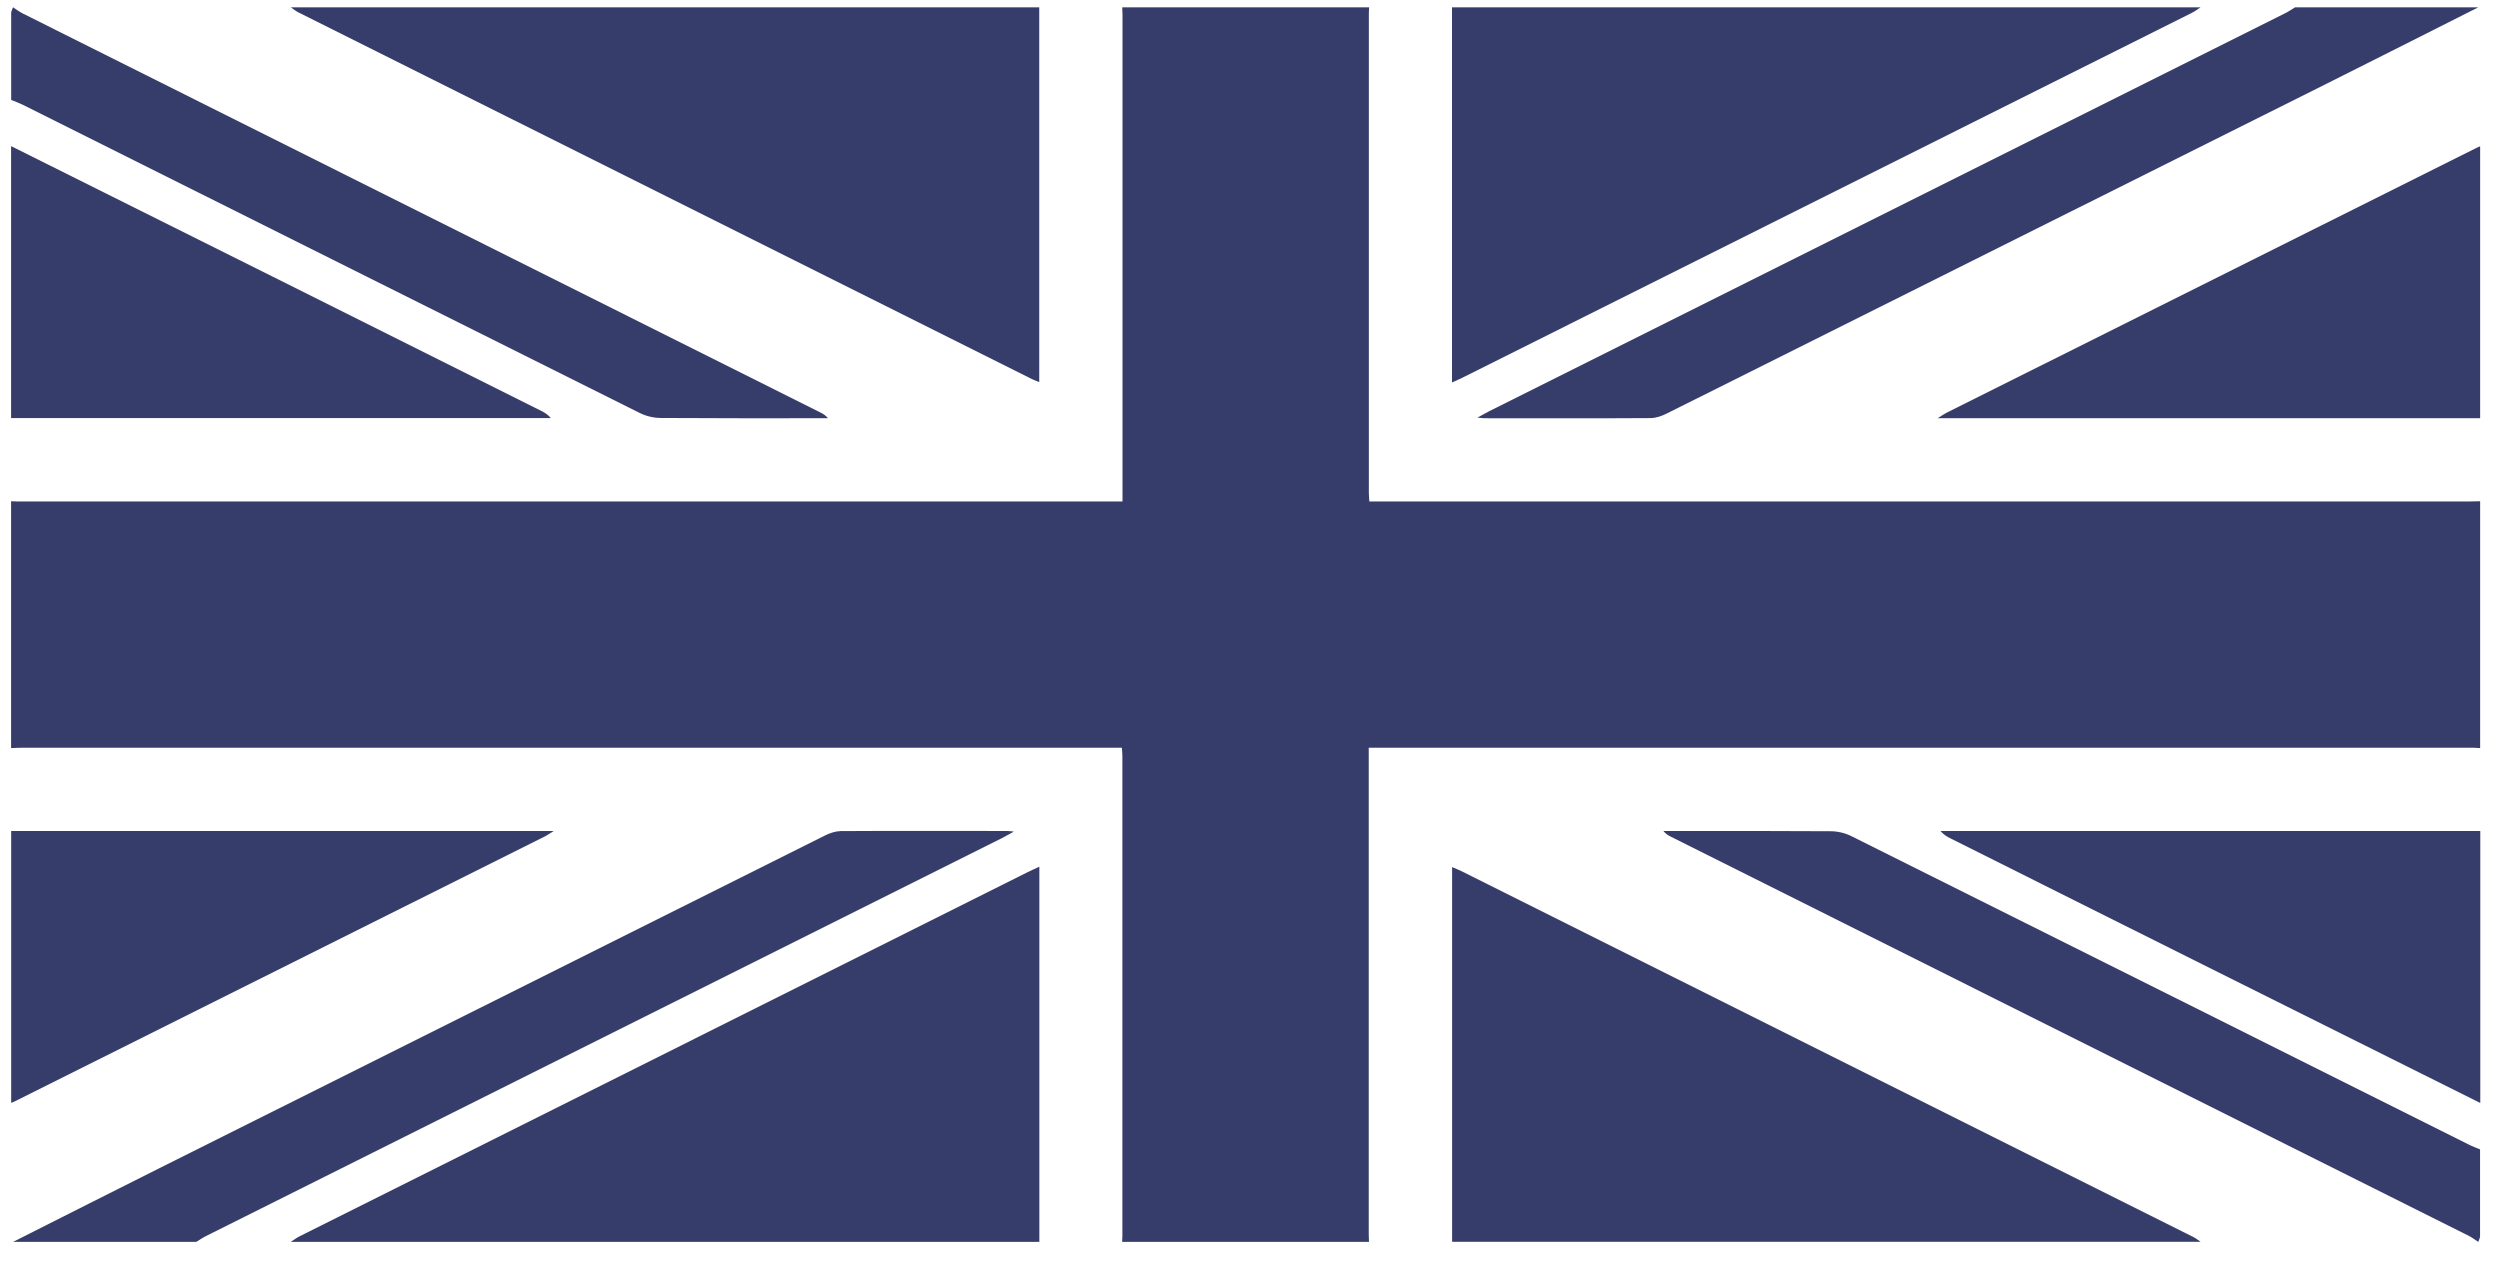
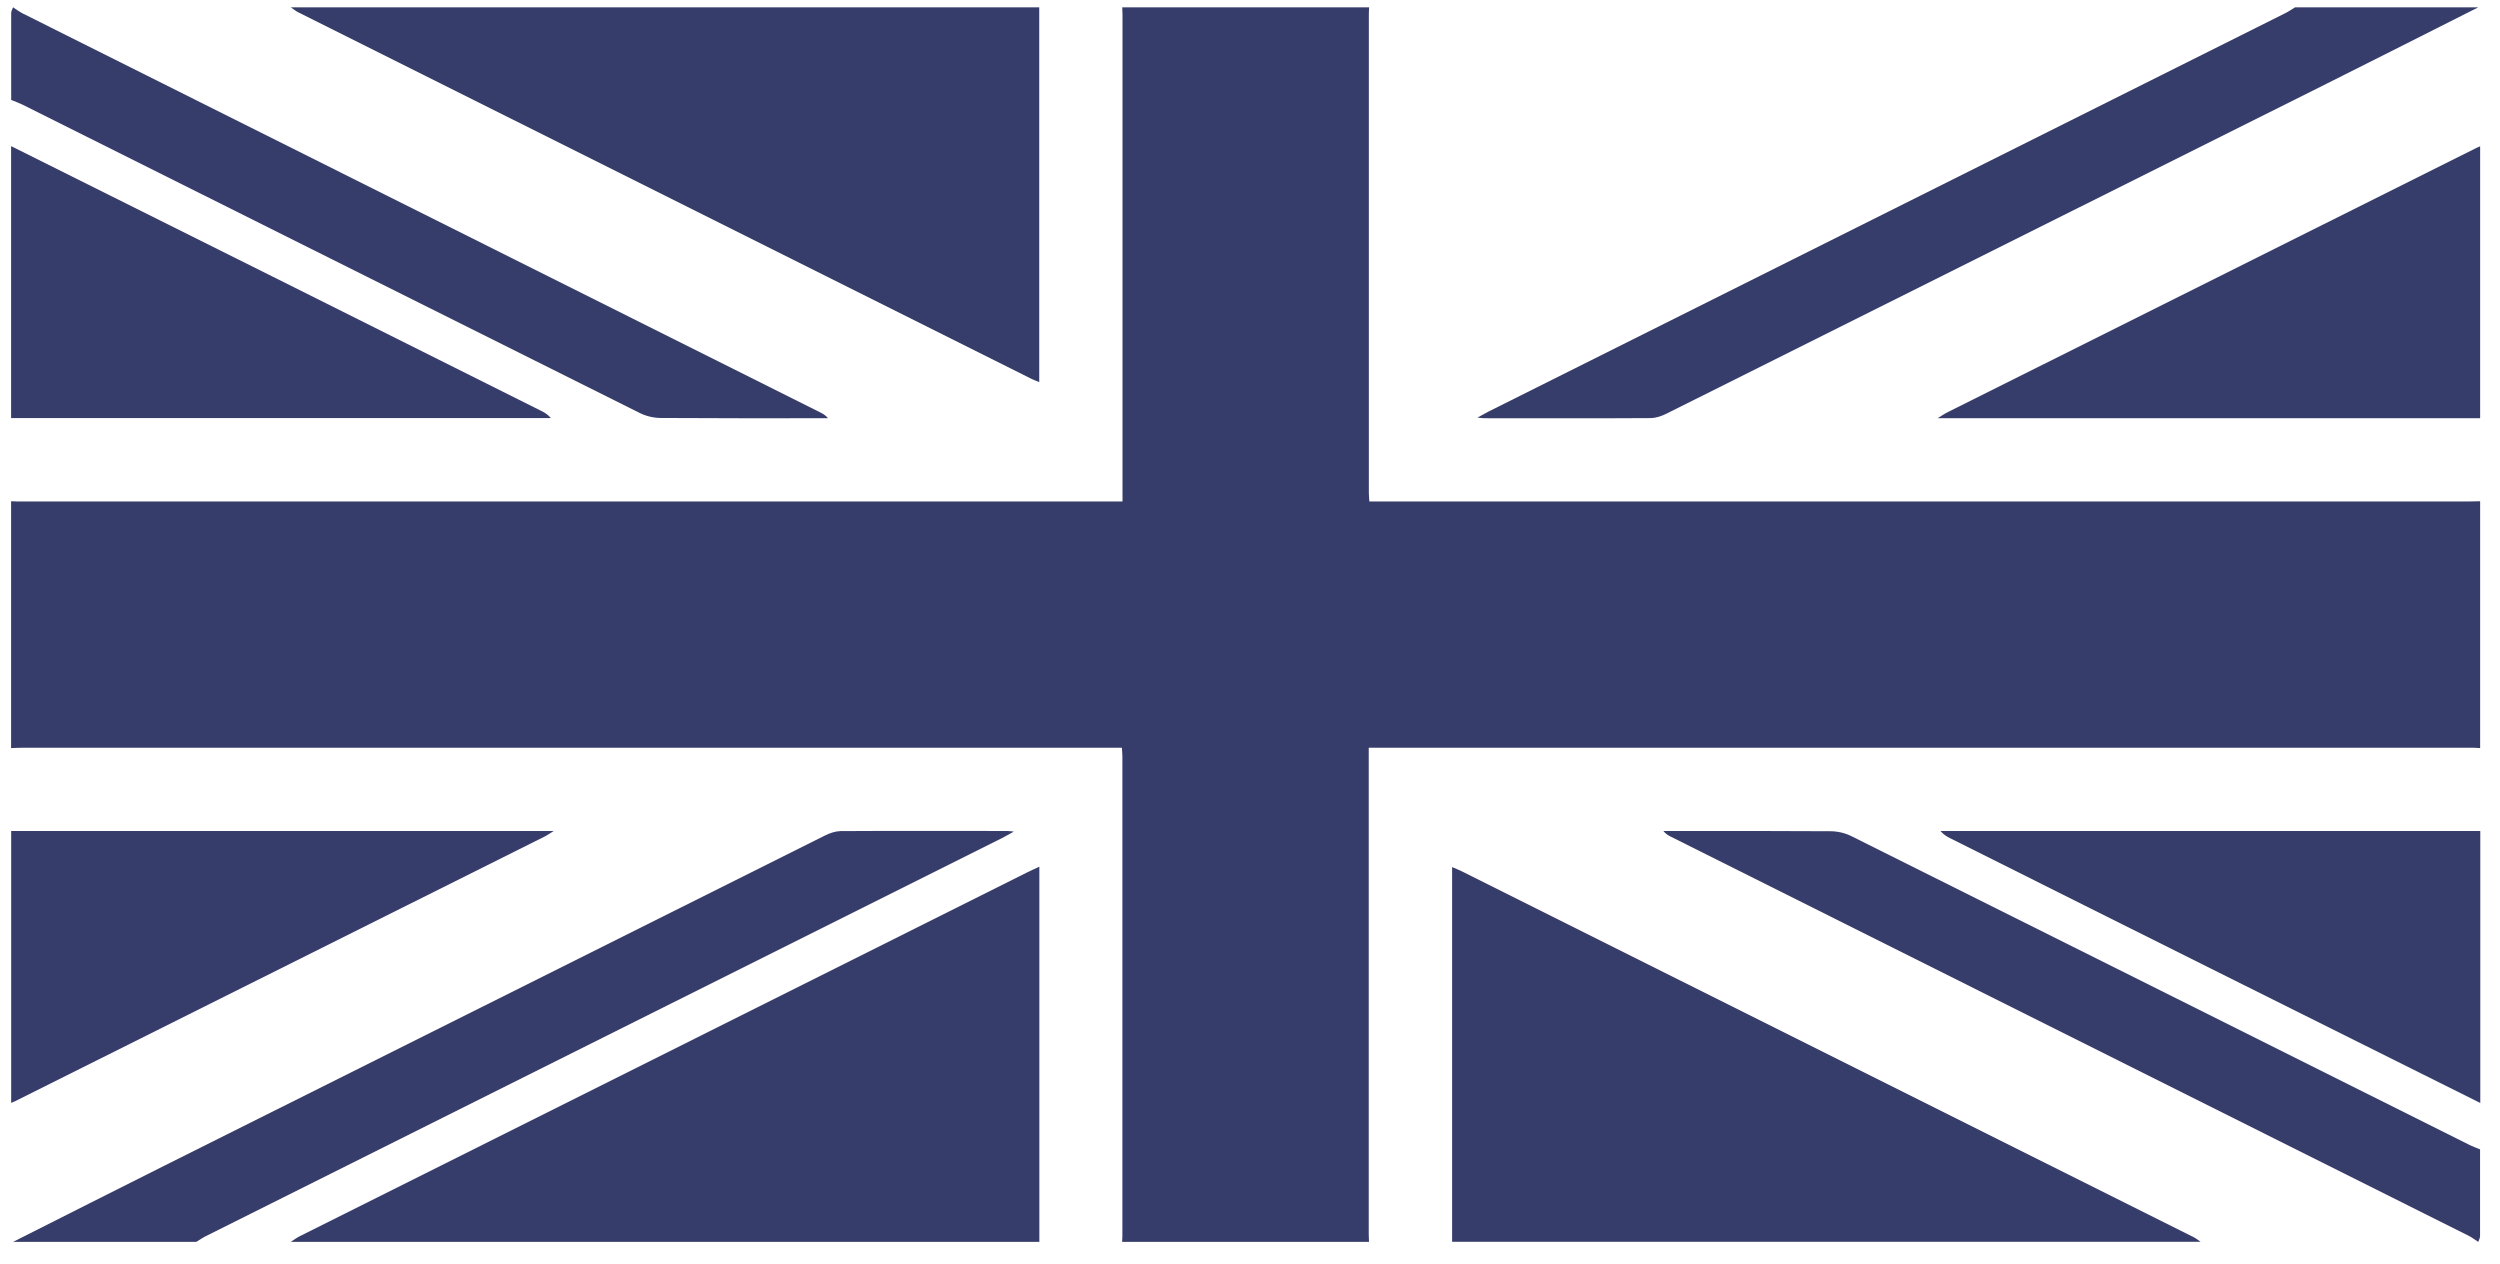
<svg xmlns="http://www.w3.org/2000/svg" width="89" height="45" viewBox="0 0 89 45" fill="none">
  <path d="M51.695 44.211V30.868C51.83 30.927 51.931 30.965 52.024 31.011C60.714 35.352 69.401 39.697 78.091 44.042C78.18 44.084 78.255 44.152 78.34 44.207H51.695V44.211Z" fill="#373D6B" />
  <path d="M10.352 44.211C10.458 44.143 10.555 44.068 10.664 44.013C19.3 39.693 27.936 35.373 36.576 31.053C36.694 30.994 36.816 30.939 37.001 30.855V44.211H10.357H10.352Z" fill="#373D6B" />
-   <path d="M78.34 0.261C78.235 0.329 78.138 0.404 78.028 0.459C69.392 4.779 60.757 9.099 52.117 13.419C51.999 13.478 51.877 13.533 51.691 13.617V0.261H78.336H78.34Z" fill="#373D6B" />
  <path d="M36.997 0.261V13.604C36.862 13.545 36.761 13.512 36.668 13.461C27.978 9.12 19.291 4.775 10.601 0.43C10.512 0.383 10.437 0.316 10.352 0.261H36.997Z" fill="#373D6B" />
  <path d="M0.399 5.204C3.498 6.75 6.597 8.295 9.691 9.84C12.883 11.432 16.07 13.028 19.258 14.623C19.38 14.682 19.498 14.75 19.611 14.884H0.395V5.2L0.399 5.204Z" fill="#373D6B" />
  <path d="M88.293 14.889H68.98C69.135 14.792 69.203 14.741 69.278 14.703C75.573 11.558 81.872 8.409 88.167 5.263C88.209 5.242 88.251 5.23 88.293 5.208V14.893V14.889Z" fill="#373D6B" />
  <path d="M0.398 29.583H19.712C19.556 29.68 19.489 29.731 19.413 29.769C13.118 32.914 6.819 36.063 0.525 39.209C0.483 39.23 0.441 39.242 0.398 39.263V29.579V29.583Z" fill="#373D6B" />
-   <path d="M88.294 39.264C85.195 37.718 82.096 36.173 79.001 34.628C75.809 33.036 72.622 31.44 69.435 29.845C69.313 29.786 69.195 29.718 69.081 29.584H88.298V39.268L88.294 39.264Z" fill="#373D6B" />
+   <path d="M88.294 39.264C85.195 37.718 82.096 36.173 79.001 34.628C75.809 33.036 72.622 31.44 69.435 29.845C69.313 29.786 69.195 29.718 69.081 29.584H88.298V39.268Z" fill="#373D6B" />
  <path d="M39.952 0.261H48.74C48.74 0.329 48.731 0.396 48.731 0.468V17.558C48.731 17.646 48.744 17.735 48.748 17.853H87.881C88.016 17.853 88.154 17.849 88.293 17.844V26.632C88.213 26.632 88.133 26.619 88.053 26.619H48.727V43.937C48.727 44.03 48.731 44.118 48.736 44.211H39.948C39.948 44.143 39.957 44.076 39.957 44.004C39.957 38.307 39.957 32.611 39.957 26.914C39.957 26.825 39.944 26.737 39.94 26.619H0.807C0.672 26.619 0.533 26.628 0.395 26.632V17.844C0.475 17.844 0.555 17.853 0.635 17.853H39.961V17.491C39.961 11.84 39.961 6.19 39.961 0.539C39.961 0.446 39.957 0.358 39.952 0.265" fill="#373D6B" />
  <path d="M88.226 0.261C86.433 1.166 84.639 2.072 82.841 2.973C75.001 6.893 67.161 10.813 59.321 14.729C59.153 14.813 58.955 14.88 58.773 14.884C56.795 14.897 54.816 14.889 52.837 14.889C52.782 14.889 52.731 14.88 52.597 14.867C52.786 14.767 52.896 14.699 53.014 14.64C62.462 9.916 71.91 5.192 81.359 0.468C81.477 0.409 81.59 0.329 81.704 0.261H88.226Z" fill="#373D6B" />
  <path d="M0.466 44.211C2.26 43.305 4.053 42.4 5.851 41.499C13.691 37.579 21.531 33.659 29.371 29.743C29.54 29.659 29.737 29.592 29.919 29.587C31.897 29.575 33.876 29.583 35.855 29.583C35.91 29.583 35.961 29.592 36.095 29.604C35.906 29.705 35.796 29.773 35.678 29.832C26.23 34.556 16.782 39.28 7.333 44.004C7.211 44.063 7.102 44.143 6.988 44.211H0.466Z" fill="#373D6B" />
  <path d="M88.226 44.211C88.113 44.139 88.007 44.055 87.889 43.996C78.424 39.259 68.963 34.531 59.498 29.794C59.401 29.747 59.304 29.693 59.216 29.583H59.536C61.414 29.583 63.287 29.579 65.165 29.592C65.418 29.592 65.687 29.655 65.911 29.768C73.241 33.423 80.563 37.086 87.885 40.745C88.016 40.813 88.155 40.859 88.29 40.918C88.29 41.95 88.29 42.977 88.29 44.008C88.29 44.076 88.247 44.147 88.226 44.215" fill="#373D6B" />
  <path d="M0.466 0.261C0.579 0.333 0.685 0.417 0.803 0.476C10.268 5.213 19.729 9.941 29.194 14.678C29.295 14.729 29.388 14.779 29.476 14.889H29.156C27.278 14.889 25.405 14.893 23.527 14.88C23.274 14.88 23.005 14.817 22.777 14.703C15.451 11.049 8.129 7.385 0.803 3.726C0.672 3.663 0.533 3.613 0.398 3.558C0.398 2.526 0.398 1.495 0.398 0.463C0.398 0.396 0.441 0.329 0.462 0.261" fill="#373D6B" />
</svg>